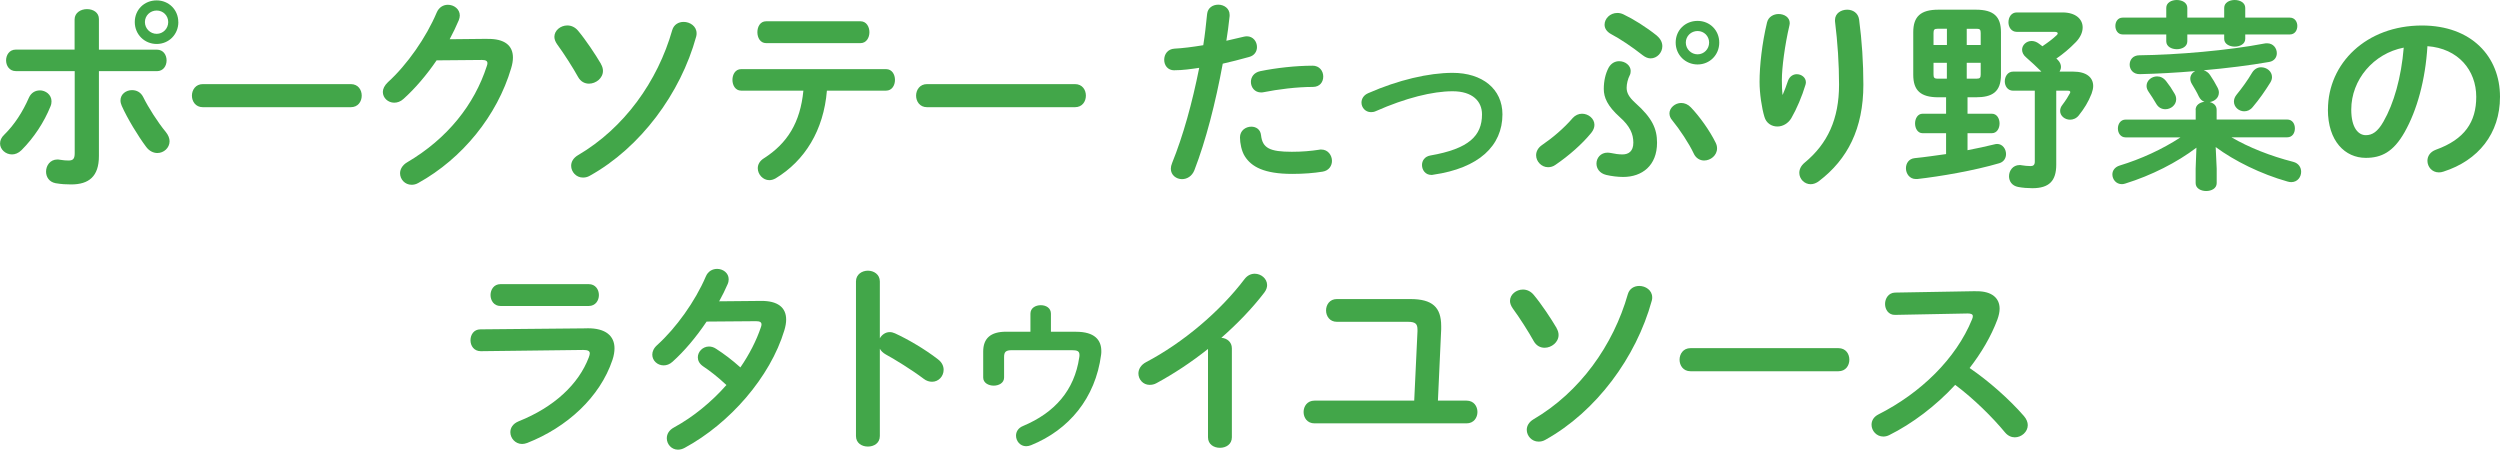
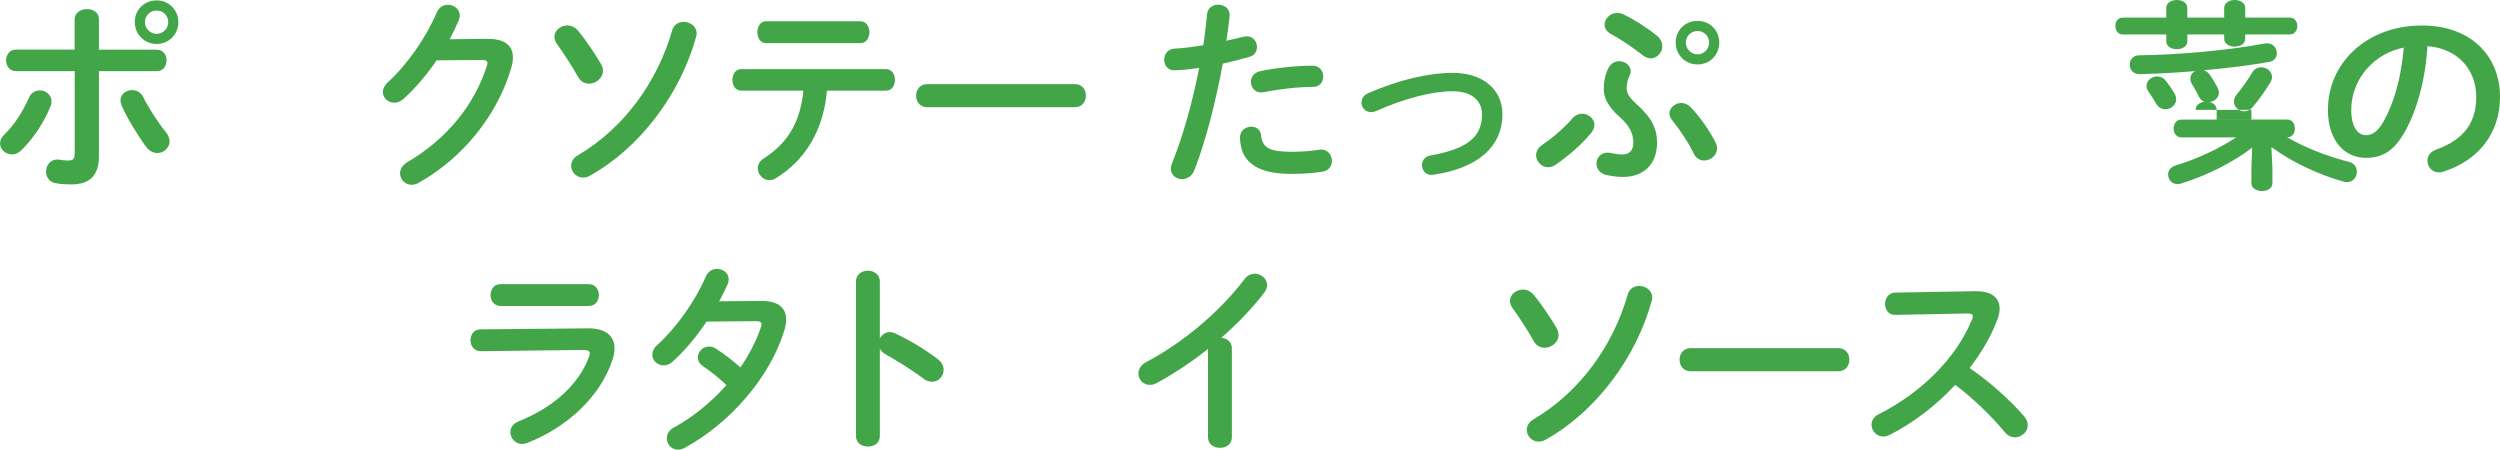
<svg xmlns="http://www.w3.org/2000/svg" id="Layer_2" viewBox="0 0 444.06 79.88">
  <defs>
    <style>
      .cls-1 {
        fill: #42a649;
      }
    </style>
  </defs>
  <g id="_コピー" data-name="コピー">
    <g>
      <path class="cls-1" d="M7.06,16.05c1.04,0,2.09.76,2.09,1.94,0,.29-.04.58-.18.9-1.15,2.84-2.95,5.58-5.15,7.78-.54.54-1.15.76-1.69.76-1.15,0-2.12-.9-2.12-1.94,0-.54.22-1.08.76-1.58,1.8-1.76,3.28-4.07,4.36-6.55.4-.9,1.15-1.3,1.94-1.3ZM17.57,27.72c0,3.64-1.8,5.04-4.93,5.04-.83,0-1.76-.04-2.77-.22-1.15-.22-1.69-1.12-1.69-2.05,0-1.08.72-2.16,2.02-2.16.11,0,.25,0,.4.04.68.11,1.12.14,1.55.14.79,0,1.12-.25,1.12-1.3v-14.58H2.81c-1.15,0-1.73-.97-1.73-1.91s.58-1.91,1.73-1.91h10.44V3.46c0-1.22,1.12-1.84,2.2-1.84s2.12.58,2.12,1.76v5.44h10.29c1.15,0,1.73.94,1.73,1.91s-.58,1.91-1.73,1.91h-10.29v15.08ZM29.44,23.43c.47.58.68,1.15.68,1.66,0,1.19-1.04,2.09-2.16,2.09-.68,0-1.44-.32-2.02-1.12-1.4-1.87-3.31-5-4.32-7.27-.14-.32-.22-.65-.22-.94,0-1.15,1.01-1.84,2.05-1.84.79,0,1.55.36,1.98,1.22.9,1.84,2.63,4.54,4,6.19ZM31.68,3.92c0,2.2-1.69,3.89-3.85,3.89s-3.89-1.69-3.89-3.89S25.63.07,27.82.07s3.85,1.69,3.85,3.85ZM29.88,3.92c0-1.15-.9-2.05-2.05-2.05s-2.09.9-2.09,2.05.94,2.09,2.09,2.09,2.05-.94,2.05-2.09Z" />
-       <path class="cls-1" d="M62.31,14.94c1.3,0,1.94,1.01,1.94,2.05s-.65,2.05-1.94,2.05h-26.28c-1.3,0-1.94-1.04-1.94-2.05s.65-2.05,1.94-2.05h26.28Z" />
      <path class="cls-1" d="M86.61,6.91c2.99-.04,4.5,1.15,4.5,3.31,0,.58-.11,1.22-.32,1.91-2.48,8.39-8.64,16.02-16.49,20.37-.43.25-.83.32-1.19.32-1.19,0-2.05-.97-2.05-2.05,0-.68.4-1.44,1.26-1.94,7.16-4.21,11.95-10.26,14.15-17.1.07-.18.11-.36.11-.5,0-.4-.29-.58-.97-.58l-8.06.07c-1.76,2.59-3.82,5-5.87,6.84-.54.5-1.12.68-1.66.68-1.08,0-2.02-.83-2.02-1.91,0-.54.29-1.15.9-1.73,3.42-3.1,6.8-7.95,8.67-12.38.4-.94,1.19-1.37,1.98-1.37,1.08,0,2.12.76,2.12,1.91,0,.25-.07.54-.18.83-.47,1.12-1.01,2.23-1.62,3.38l6.73-.07Z" />
      <path class="cls-1" d="M106.74,11.37c.25.43.36.83.36,1.22,0,1.3-1.26,2.27-2.48,2.27-.76,0-1.48-.36-1.94-1.19-.9-1.62-2.45-4.07-3.74-5.83-.32-.47-.47-.9-.47-1.3,0-1.15,1.12-2.02,2.3-2.02.68,0,1.37.29,1.91.94,1.33,1.58,3.13,4.28,4.07,5.9ZM121.43,3.89c1.12,0,2.3.76,2.3,2.02,0,.18,0,.36-.07.58-2.77,10.11-9.9,19.73-18.9,24.73-.43.25-.83.32-1.22.32-1.19,0-2.09-1.01-2.09-2.09,0-.68.36-1.37,1.19-1.87,8.24-4.82,14.18-13.14,16.77-22.25.29-.97,1.12-1.44,2.02-1.44Z" />
      <path class="cls-1" d="M146.88,16.09c-.58,7.06-3.92,12.45-9.11,15.59-.4.22-.76.32-1.12.32-1.15,0-2.05-1.04-2.05-2.12,0-.61.29-1.26,1.08-1.76,4.18-2.66,6.48-6.37,7.02-12.02h-11.05c-1.04,0-1.55-.97-1.55-1.91s.5-1.91,1.55-1.91h25.74c1.04,0,1.58.94,1.58,1.91s-.54,1.91-1.58,1.91h-10.51ZM152.85,3.78c1.04,0,1.58.97,1.58,1.94s-.54,1.94-1.58,1.94h-16.77c-1.04,0-1.55-.97-1.55-1.94s.5-1.94,1.55-1.94h16.77Z" />
      <path class="cls-1" d="M190.94,14.94c1.3,0,1.94,1.01,1.94,2.05s-.65,2.05-1.94,2.05h-26.28c-1.3,0-1.94-1.04-1.94-2.05s.65-2.05,1.94-2.05h26.28Z" />
      <path class="cls-1" d="M208.59,12.49c-1.19,0-1.8-.9-1.8-1.87s.61-1.91,1.83-1.98c1.44-.07,3.17-.29,5.11-.61.32-1.98.47-3.56.68-5.54.11-1.12,1.04-1.66,1.98-1.66,1.01,0,2.02.65,2.02,1.8v.22c-.18,1.73-.36,3.02-.58,4.39,1.01-.22,2.05-.47,3.1-.72.18-.04.36-.07.54-.07,1.12,0,1.8.94,1.8,1.91,0,.76-.43,1.51-1.4,1.76-1.66.47-3.24.86-4.68,1.19-1.3,7.06-3.02,13.71-5.04,18.93-.43,1.08-1.33,1.58-2.2,1.58-1.01,0-1.98-.72-1.98-1.84,0-.32.07-.65.22-1.01,1.98-4.9,3.56-10.62,4.82-16.92-1.48.22-2.95.43-4.43.43ZM222.26,22.5c.83,0,1.62.47,1.73,1.51.25,2.3,1.55,2.95,5.47,2.95,1.84,0,3.38-.14,4.82-.36.11-.04.29-.04.4-.04,1.22,0,1.91,1.04,1.91,2.02,0,.86-.54,1.73-1.66,1.91-1.55.25-3.35.4-5.4.4-5.04,0-7.27-1.3-8.42-3.13-.58-.9-.86-2.34-.86-3.35,0-1.22,1.01-1.91,2.02-1.91ZM233.1,11.66c1.3,0,1.94.97,1.94,1.94s-.61,1.84-1.84,1.84c-2.88,0-6.23.43-8.78.94-.14.04-.32.04-.43.04-1.12,0-1.8-.9-1.8-1.87,0-.83.5-1.66,1.66-1.91,2.81-.58,6.37-.97,9.25-.97Z" />
      <path class="cls-1" d="M266.87,20.3c0,5.62-4.21,9.57-12.27,10.73-.11.04-.25.04-.36.04-1.08,0-1.66-.9-1.66-1.76,0-.76.47-1.51,1.48-1.69,6.84-1.19,9.18-3.49,9.18-7.31,0-2.3-1.66-4.1-5.22-4.1s-8.35,1.19-13.64,3.53c-.29.14-.58.18-.86.18-1.01,0-1.69-.83-1.69-1.69,0-.65.36-1.33,1.22-1.69,5.33-2.34,10.73-3.6,14.97-3.6,5.25,0,8.85,2.84,8.85,7.38Z" />
      <path class="cls-1" d="M279.32,20.99c.5-.54,1.08-.79,1.69-.79,1.12,0,2.2.86,2.2,1.98,0,.47-.18.94-.58,1.44-1.66,2.02-3.96,4.03-6.33,5.65-.43.32-.9.43-1.33.43-1.15,0-2.12-1.01-2.12-2.12,0-.65.32-1.33,1.08-1.84,1.8-1.22,3.85-2.95,5.4-4.75ZM285.73,12.02c.47-.83,1.19-1.15,1.87-1.15,1.08,0,2.05.76,2.05,1.73,0,.25-.04.54-.18.79-.32.61-.54,1.51-.54,2.2,0,.86.36,1.62,1.55,2.7,2.99,2.66,3.85,4.57,3.85,7.06,0,4.07-2.66,6.08-6.01,6.08-.97,0-2.09-.14-3.02-.36-1.19-.29-1.73-1.15-1.73-2.02,0-.97.72-1.94,1.98-1.94.18,0,.4.04.61.07.61.14,1.4.25,2.02.25,1.08,0,1.94-.54,1.94-2.09s-.61-2.95-2.41-4.54c-2.2-1.98-2.84-3.49-2.84-5,0-1.4.29-2.7.86-3.78ZM294.3,6.34c.68.58.97,1.22.97,1.87,0,1.15-.94,2.16-2.09,2.16-.43,0-.9-.18-1.37-.54-1.98-1.55-3.96-2.88-5.65-3.78-.79-.43-1.15-1.04-1.15-1.66,0-1.08.97-2.09,2.27-2.09.32,0,.72.07,1.08.25,1.76.83,4,2.23,5.94,3.78ZM296.53,20.16c0-1.01,1.01-1.87,2.09-1.87.61,0,1.22.25,1.73.79,1.51,1.58,3.31,4.07,4.39,6.26.18.36.25.68.25,1.01,0,1.26-1.15,2.16-2.3,2.16-.72,0-1.48-.4-1.87-1.3-.79-1.69-2.48-4.25-3.78-5.83-.36-.4-.5-.83-.5-1.22ZM305.38,7.56c0,2.2-1.69,3.89-3.85,3.89s-3.89-1.69-3.89-3.89,1.69-3.85,3.89-3.85,3.85,1.69,3.85,3.85ZM303.58,7.56c0-1.15-.9-2.05-2.05-2.05s-2.09.9-2.09,2.05.94,2.09,2.09,2.09,2.05-.94,2.05-2.09Z" />
-       <path class="cls-1" d="M316.66,16.81c.36-.83.61-1.51.94-2.48.29-.79.94-1.15,1.55-1.15.83,0,1.62.58,1.62,1.44,0,.14-.04.29-.07.43-.61,2.05-1.58,4.32-2.52,5.94-.58.97-1.55,1.48-2.48,1.48-1.01,0-1.98-.58-2.3-1.73-.47-1.55-.86-4.14-.86-6.19,0-2.88.43-6.84,1.33-10.58.25-1.01,1.19-1.48,2.05-1.48,1.01,0,1.98.58,1.98,1.62,0,.14-.04.29-.07.47-.79,3.35-1.33,7.45-1.33,9.61,0,1.15.04,1.91.11,2.63h.07ZM325.94,3.56c0-1.19,1.08-1.84,2.16-1.84.97,0,1.94.54,2.12,1.73.5,3.78.76,7.7.76,11.59,0,7.81-2.81,13.25-7.85,17.1-.5.4-1.04.58-1.51.58-1.12,0-2.02-.94-2.02-2.02,0-.61.29-1.26.94-1.8,4.1-3.38,6.12-7.77,6.12-13.86,0-3.71-.25-7.45-.72-11.27v-.22Z" />
-       <path class="cls-1" d="M344.3,17.28c-3.17,0-4.46-1.22-4.46-4v-7.56c0-2.77,1.3-4,4.46-4h6.66c3.17,0,4.46,1.22,4.46,4v7.56c0,3.06-1.55,4-4.46,4h-1.48v2.92h4.32c.9,0,1.37.86,1.37,1.73s-.47,1.73-1.37,1.73h-4.32v3.02c1.69-.32,3.31-.68,4.79-1.04.14-.04.32-.07.47-.07.97,0,1.58.9,1.58,1.8,0,.68-.36,1.37-1.19,1.62-4.54,1.33-10.44,2.34-14.58,2.81h-.25c-1.12,0-1.76-.97-1.76-1.91,0-.86.5-1.69,1.55-1.8,1.87-.18,3.71-.47,5.58-.72v-3.71h-4.18c-.86,0-1.33-.86-1.33-1.73s.47-1.73,1.33-1.73h4.18v-2.92h-1.37ZM344.12,5.11c-.54,0-.68.18-.68.76v2.12h2.38v-2.88h-1.69ZM343.44,11.16v2.05c0,.54.11.76.68.76h1.69v-2.81h-2.38ZM349.34,7.99h2.48v-2.12c0-.58-.14-.76-.68-.76h-1.8v2.88ZM349.34,13.97h1.8c.54,0,.68-.18.68-.76v-2.05h-2.48v2.81ZM362.59,12.71c-.9-.9-1.8-1.73-2.66-2.48-.54-.43-.76-.94-.76-1.4,0-.83.76-1.55,1.69-1.55.43,0,.86.14,1.3.47.22.14.4.32.61.47.97-.65,1.84-1.3,2.48-1.91.18-.14.25-.29.25-.4,0-.14-.18-.25-.54-.25h-6.73c-.97,0-1.48-.86-1.48-1.69,0-.9.5-1.76,1.48-1.76h8.1c2.41,0,3.6,1.22,3.6,2.66,0,.86-.4,1.76-1.19,2.59-1.19,1.22-2.27,2.12-3.49,2.95.11.07.18.14.25.22.4.4.58.83.58,1.26,0,.29-.11.58-.25.83h2.41c2.38,0,3.56,1.04,3.56,2.56,0,.43-.11.86-.29,1.37-.58,1.48-1.3,2.63-2.27,3.85-.43.54-1.01.76-1.55.76-.9,0-1.76-.65-1.76-1.55,0-.36.11-.72.4-1.08.65-.86,1.04-1.51,1.33-2.05.04-.07.07-.14.07-.22,0-.18-.14-.25-.47-.25h-2.02v13.14c0,2.88-1.26,4.18-4.25,4.18-.79,0-1.73-.07-2.52-.22-1.12-.22-1.62-1.04-1.62-1.91,0-.97.68-1.98,1.87-1.98.11,0,.25,0,.4.04.47.07,1.01.14,1.55.14.47,0,.76-.18.76-.79v-12.6h-3.85c-.97,0-1.48-.83-1.48-1.66s.5-1.73,1.48-1.73h5Z" />
-       <path class="cls-1" d="M389.99,19.51c0-.86.76-1.33,1.58-1.44-.4-.11-.76-.43-1.01-.94-.32-.72-.83-1.55-1.22-2.2-.22-.36-.29-.68-.29-.97,0-.58.36-1.08.86-1.33-3.42.29-6.8.47-9.79.54-1.22.04-1.84-.83-1.84-1.69s.58-1.66,1.73-1.66c6.62-.07,15.84-.86,22.21-2.09.14-.04.32-.04.47-.04,1.12,0,1.73.9,1.73,1.76,0,.68-.4,1.37-1.33,1.55-3.49.61-7.56,1.12-11.66,1.48.43.14.83.4,1.12.83.5.72.94,1.48,1.33,2.23.18.32.25.65.25.9,0,.94-.76,1.55-1.62,1.69.68.18,1.22.61,1.22,1.37v1.73h12.53c.94,0,1.37.79,1.37,1.58s-.43,1.58-1.37,1.58h-9.9c3.1,1.8,6.88,3.31,10.98,4.36.97.25,1.4,1.01,1.4,1.76,0,.94-.65,1.84-1.76,1.84-.22,0-.43-.04-.68-.11-4.71-1.33-9.39-3.64-12.74-6.12l.18,3.85v2.56c0,.94-.94,1.4-1.87,1.4s-1.87-.47-1.87-1.4v-2.56l.14-3.74c-3.46,2.63-7.99,4.93-12.63,6.37-.22.07-.43.11-.61.11-1.04,0-1.69-.86-1.69-1.73,0-.65.4-1.3,1.3-1.58,3.78-1.15,7.56-2.88,10.8-5h-9.75c-.9,0-1.37-.79-1.37-1.58s.47-1.58,1.37-1.58h12.45v-1.73ZM406.73,3.13c.9,0,1.33.76,1.33,1.48,0,.76-.43,1.51-1.33,1.51h-7.92v.79c0,.9-.94,1.37-1.87,1.37s-1.87-.47-1.87-1.37v-.79h-6.55v1.22c0,.94-.94,1.4-1.87,1.4s-1.87-.47-1.87-1.4v-1.22h-7.74c-.86,0-1.3-.76-1.3-1.51s.43-1.48,1.3-1.48h7.74v-1.73c0-.94.94-1.4,1.87-1.4s1.87.47,1.87,1.4v1.73h6.55v-1.73c0-.94.94-1.4,1.87-1.4s1.87.47,1.87,1.4v1.73h7.92ZM386.25,16.63c.22.36.29.68.29,1.01,0,1.01-.94,1.76-1.91,1.76-.65,0-1.26-.29-1.66-1.01-.4-.68-.83-1.37-1.33-2.09-.25-.36-.36-.72-.36-1.04,0-.97.9-1.69,1.87-1.69.58,0,1.15.25,1.62.86.61.79.94,1.26,1.48,2.2ZM400.14,19.01c-.43.54-.97.76-1.51.76-.97,0-1.83-.76-1.83-1.73,0-.4.14-.83.5-1.26.94-1.15,1.94-2.52,2.74-3.89.4-.65,1.01-.94,1.58-.94,1.01,0,1.94.72,1.94,1.73,0,.29-.07.61-.29.97-.97,1.55-1.94,2.95-3.13,4.36Z" />
+       <path class="cls-1" d="M389.99,19.51c0-.86.76-1.33,1.58-1.44-.4-.11-.76-.43-1.01-.94-.32-.72-.83-1.55-1.22-2.2-.22-.36-.29-.68-.29-.97,0-.58.36-1.08.86-1.33-3.42.29-6.8.47-9.79.54-1.22.04-1.84-.83-1.84-1.69s.58-1.66,1.73-1.66c6.62-.07,15.84-.86,22.21-2.09.14-.04.32-.04.47-.04,1.12,0,1.73.9,1.73,1.76,0,.68-.4,1.37-1.33,1.55-3.49.61-7.56,1.12-11.66,1.48.43.14.83.4,1.12.83.5.72.94,1.48,1.33,2.23.18.32.25.65.25.9,0,.94-.76,1.55-1.62,1.69.68.18,1.22.61,1.22,1.37v1.73h12.53c.94,0,1.37.79,1.37,1.58s-.43,1.58-1.37,1.58c3.1,1.8,6.88,3.31,10.98,4.36.97.25,1.4,1.01,1.4,1.76,0,.94-.65,1.84-1.76,1.84-.22,0-.43-.04-.68-.11-4.71-1.33-9.39-3.64-12.74-6.12l.18,3.85v2.56c0,.94-.94,1.4-1.87,1.4s-1.87-.47-1.87-1.4v-2.56l.14-3.74c-3.46,2.63-7.99,4.93-12.63,6.37-.22.07-.43.11-.61.11-1.04,0-1.69-.86-1.69-1.73,0-.65.4-1.3,1.3-1.58,3.78-1.15,7.56-2.88,10.8-5h-9.75c-.9,0-1.37-.79-1.37-1.58s.47-1.58,1.37-1.58h12.45v-1.73ZM406.73,3.13c.9,0,1.33.76,1.33,1.48,0,.76-.43,1.51-1.33,1.51h-7.92v.79c0,.9-.94,1.37-1.87,1.37s-1.87-.47-1.87-1.37v-.79h-6.55v1.22c0,.94-.94,1.4-1.87,1.4s-1.87-.47-1.87-1.4v-1.22h-7.74c-.86,0-1.3-.76-1.3-1.51s.43-1.48,1.3-1.48h7.74v-1.73c0-.94.94-1.4,1.87-1.4s1.87.47,1.87,1.4v1.73h6.55v-1.73c0-.94.94-1.4,1.87-1.4s1.87.47,1.87,1.4v1.73h7.92ZM386.25,16.63c.22.36.29.68.29,1.01,0,1.01-.94,1.76-1.91,1.76-.65,0-1.26-.29-1.66-1.01-.4-.68-.83-1.37-1.33-2.09-.25-.36-.36-.72-.36-1.04,0-.97.9-1.69,1.87-1.69.58,0,1.15.25,1.62.86.61.79.94,1.26,1.48,2.2ZM400.14,19.01c-.43.54-.97.76-1.51.76-.97,0-1.83-.76-1.83-1.73,0-.4.14-.83.5-1.26.94-1.15,1.94-2.52,2.74-3.89.4-.65,1.01-.94,1.58-.94,1.01,0,1.94.72,1.94,1.73,0,.29-.07.61-.29.97-.97,1.55-1.94,2.95-3.13,4.36Z" />
      <path class="cls-1" d="M413.5,19.47c0-8.21,6.8-14.94,16.7-14.94,8.78,0,13.86,5.51,13.86,12.67,0,6.52-3.85,11.3-10.04,13.28-.29.11-.58.14-.83.14-1.22,0-2.02-1.01-2.02-2.05,0-.79.43-1.58,1.51-1.98,5.11-1.84,7.16-4.93,7.16-9.39,0-4.72-3.2-8.6-8.67-9-.36,5.98-1.84,11.37-4.07,15.3-1.98,3.49-4.1,4.54-6.88,4.54-3.67,0-6.73-2.95-6.73-8.57ZM417.64,19.47c0,3.31,1.3,4.54,2.59,4.54,1.12,0,2.09-.58,3.13-2.41,1.84-3.2,3.17-7.85,3.6-13.14-5.36,1.04-9.32,5.69-9.32,11.01Z" />
      <path class="cls-1" d="M104.29,58.31c3.31-.04,4.86,1.37,4.86,3.56,0,.61-.11,1.3-.36,2.05-2.23,6.66-8.1,11.99-15.15,14.76-.32.11-.61.18-.9.18-1.22,0-2.09-1.04-2.09-2.09,0-.76.43-1.51,1.48-1.94,6.3-2.52,10.65-6.59,12.45-11.34.11-.29.18-.54.18-.72,0-.43-.36-.61-1.15-.61l-18.21.22c-1.22,0-1.83-.97-1.83-1.94s.58-1.94,1.76-1.94l18.97-.18ZM104.58,50.47c1.19,0,1.8.97,1.8,1.94s-.61,1.94-1.8,1.94h-15.69c-1.15,0-1.76-.97-1.76-1.94s.61-1.94,1.76-1.94h15.69Z" />
      <path class="cls-1" d="M135.14,53.45c2.99-.04,4.5,1.15,4.5,3.31,0,.58-.11,1.22-.32,1.91-2.52,8.35-9.72,16.56-17.71,20.88-.4.22-.83.32-1.19.32-1.15,0-1.98-.97-1.98-2.02,0-.72.36-1.44,1.3-1.94,3.42-1.87,6.62-4.5,9.29-7.52-1.58-1.48-2.99-2.56-4.18-3.35-.65-.47-.9-1.01-.9-1.58,0-.97.86-1.91,1.98-1.91.4,0,.83.11,1.26.4,1.4.9,2.84,1.98,4.32,3.31,1.58-2.3,2.84-4.75,3.64-7.13.07-.18.11-.36.11-.5,0-.4-.29-.58-.97-.58l-8.78.07c-1.84,2.74-3.96,5.26-6.05,7.13-.5.47-1.08.65-1.58.65-1.12,0-2.02-.86-2.02-1.91,0-.54.25-1.15.86-1.69,3.35-3.02,6.77-7.78,8.64-12.17.4-.97,1.22-1.37,2.02-1.37,1.04,0,2.05.72,2.05,1.84,0,.25-.04.54-.18.86-.43,1.01-.94,2.02-1.51,3.06l7.42-.07Z" />
      <path class="cls-1" d="M156.27,60.11c.36-.65,1.01-1.12,1.76-1.12.32,0,.61.07.94.22,2.23,1.01,5.36,2.84,7.63,4.61.72.54,1.01,1.22,1.01,1.87,0,1.15-.9,2.12-2.05,2.12-.47,0-1.01-.14-1.51-.54-2.09-1.58-5.15-3.46-6.73-4.32-.5-.29-.83-.61-1.04-1.01v15.51c0,1.26-1.04,1.87-2.12,1.87s-2.12-.61-2.12-1.87v-27.46c0-1.26,1.08-1.91,2.12-1.91s2.12.65,2.12,1.91v10.11Z" />
-       <path class="cls-1" d="M191.16,58.93c3.24,0,4.46,1.44,4.46,3.42,0,.22,0,.47-.04.68-1.01,7.67-5.69,13.32-12.45,16.05-.29.11-.58.18-.86.18-1.08,0-1.8-.94-1.8-1.87,0-.68.36-1.37,1.26-1.73,5.65-2.38,9.11-6.34,9.97-12.17.04-.18.04-.32.04-.43,0-.68-.36-.86-1.37-.86h-10.62c-1.12,0-1.4.32-1.4,1.22v3.64c0,.97-.94,1.44-1.84,1.44s-1.87-.47-1.87-1.44v-4.61c0-2.34,1.3-3.53,4.07-3.53h4.32v-3.2c0-1.01.9-1.51,1.84-1.51s1.8.5,1.8,1.51v3.2h4.5Z" />
      <path class="cls-1" d="M214.56,61.99c-2.99,2.38-6.12,4.43-9.11,6.05-.43.25-.86.32-1.26.32-1.15,0-1.98-.97-1.98-2.02,0-.72.4-1.51,1.37-2.02,6.51-3.42,13.1-8.96,17.49-14.76.5-.65,1.15-.94,1.8-.94,1.12,0,2.2.86,2.2,2.02,0,.4-.14.86-.5,1.33-2.12,2.77-4.75,5.51-7.63,8.03.97.07,1.87.72,1.87,1.87v15.8c0,1.26-1.04,1.87-2.12,1.87s-2.12-.61-2.12-1.87v-15.69Z" />
-       <path class="cls-1" d="M260.49,71.16c1.3,0,1.94,1.01,1.94,2.02s-.65,2.02-1.94,2.02h-27c-1.3,0-1.94-1.01-1.94-2.02s.65-2.02,1.94-2.02h17.71l.58-12.31v-.29c0-1.04-.36-1.4-1.73-1.4h-12.6c-1.26,0-1.91-1.01-1.91-2.02s.65-2.02,1.91-2.02h13.07c3.89,0,5.47,1.44,5.47,4.79v.58l-.58,12.67h5.08Z" />
      <path class="cls-1" d="M276.48,58.28c.25.43.36.83.36,1.22,0,1.3-1.26,2.27-2.48,2.27-.76,0-1.48-.36-1.94-1.19-.9-1.62-2.45-4.07-3.74-5.83-.32-.47-.47-.9-.47-1.3,0-1.15,1.12-2.02,2.3-2.02.68,0,1.37.29,1.91.94,1.33,1.58,3.13,4.28,4.07,5.9ZM291.17,50.79c1.12,0,2.3.76,2.3,2.02,0,.18,0,.36-.07.58-2.77,10.11-9.9,19.73-18.9,24.73-.43.25-.83.32-1.22.32-1.19,0-2.09-1.01-2.09-2.09,0-.68.36-1.37,1.19-1.87,8.24-4.82,14.18-13.14,16.77-22.25.29-.97,1.12-1.44,2.02-1.44Z" />
      <path class="cls-1" d="M326.55,61.84c1.3,0,1.94,1.01,1.94,2.05s-.65,2.05-1.94,2.05h-26.28c-1.3,0-1.94-1.04-1.94-2.05s.65-2.05,1.94-2.05h26.28Z" />
      <path class="cls-1" d="M350.93,51.73h.22c2.66,0,4.03,1.22,4.03,3.1,0,.58-.14,1.22-.4,1.94-1.12,2.99-2.84,5.9-4.93,8.6,3.35,2.27,7.09,5.58,9.65,8.53.47.54.68,1.12.68,1.62,0,1.19-1.12,2.16-2.3,2.16-.58,0-1.22-.25-1.73-.86-2.23-2.7-5.54-5.98-8.86-8.46-3.49,3.78-7.67,6.91-11.73,8.93-.36.18-.72.25-1.04.25-1.22,0-2.09-1.04-2.09-2.09,0-.72.36-1.4,1.22-1.84,7.49-3.78,13.79-9.9,16.63-16.88.11-.22.14-.43.14-.58,0-.32-.29-.47-.9-.47l-12.89.25c-1.19.04-1.8-.97-1.8-1.94s.61-1.98,1.76-2.02l14.33-.25Z" />
    </g>
  </g>
</svg>